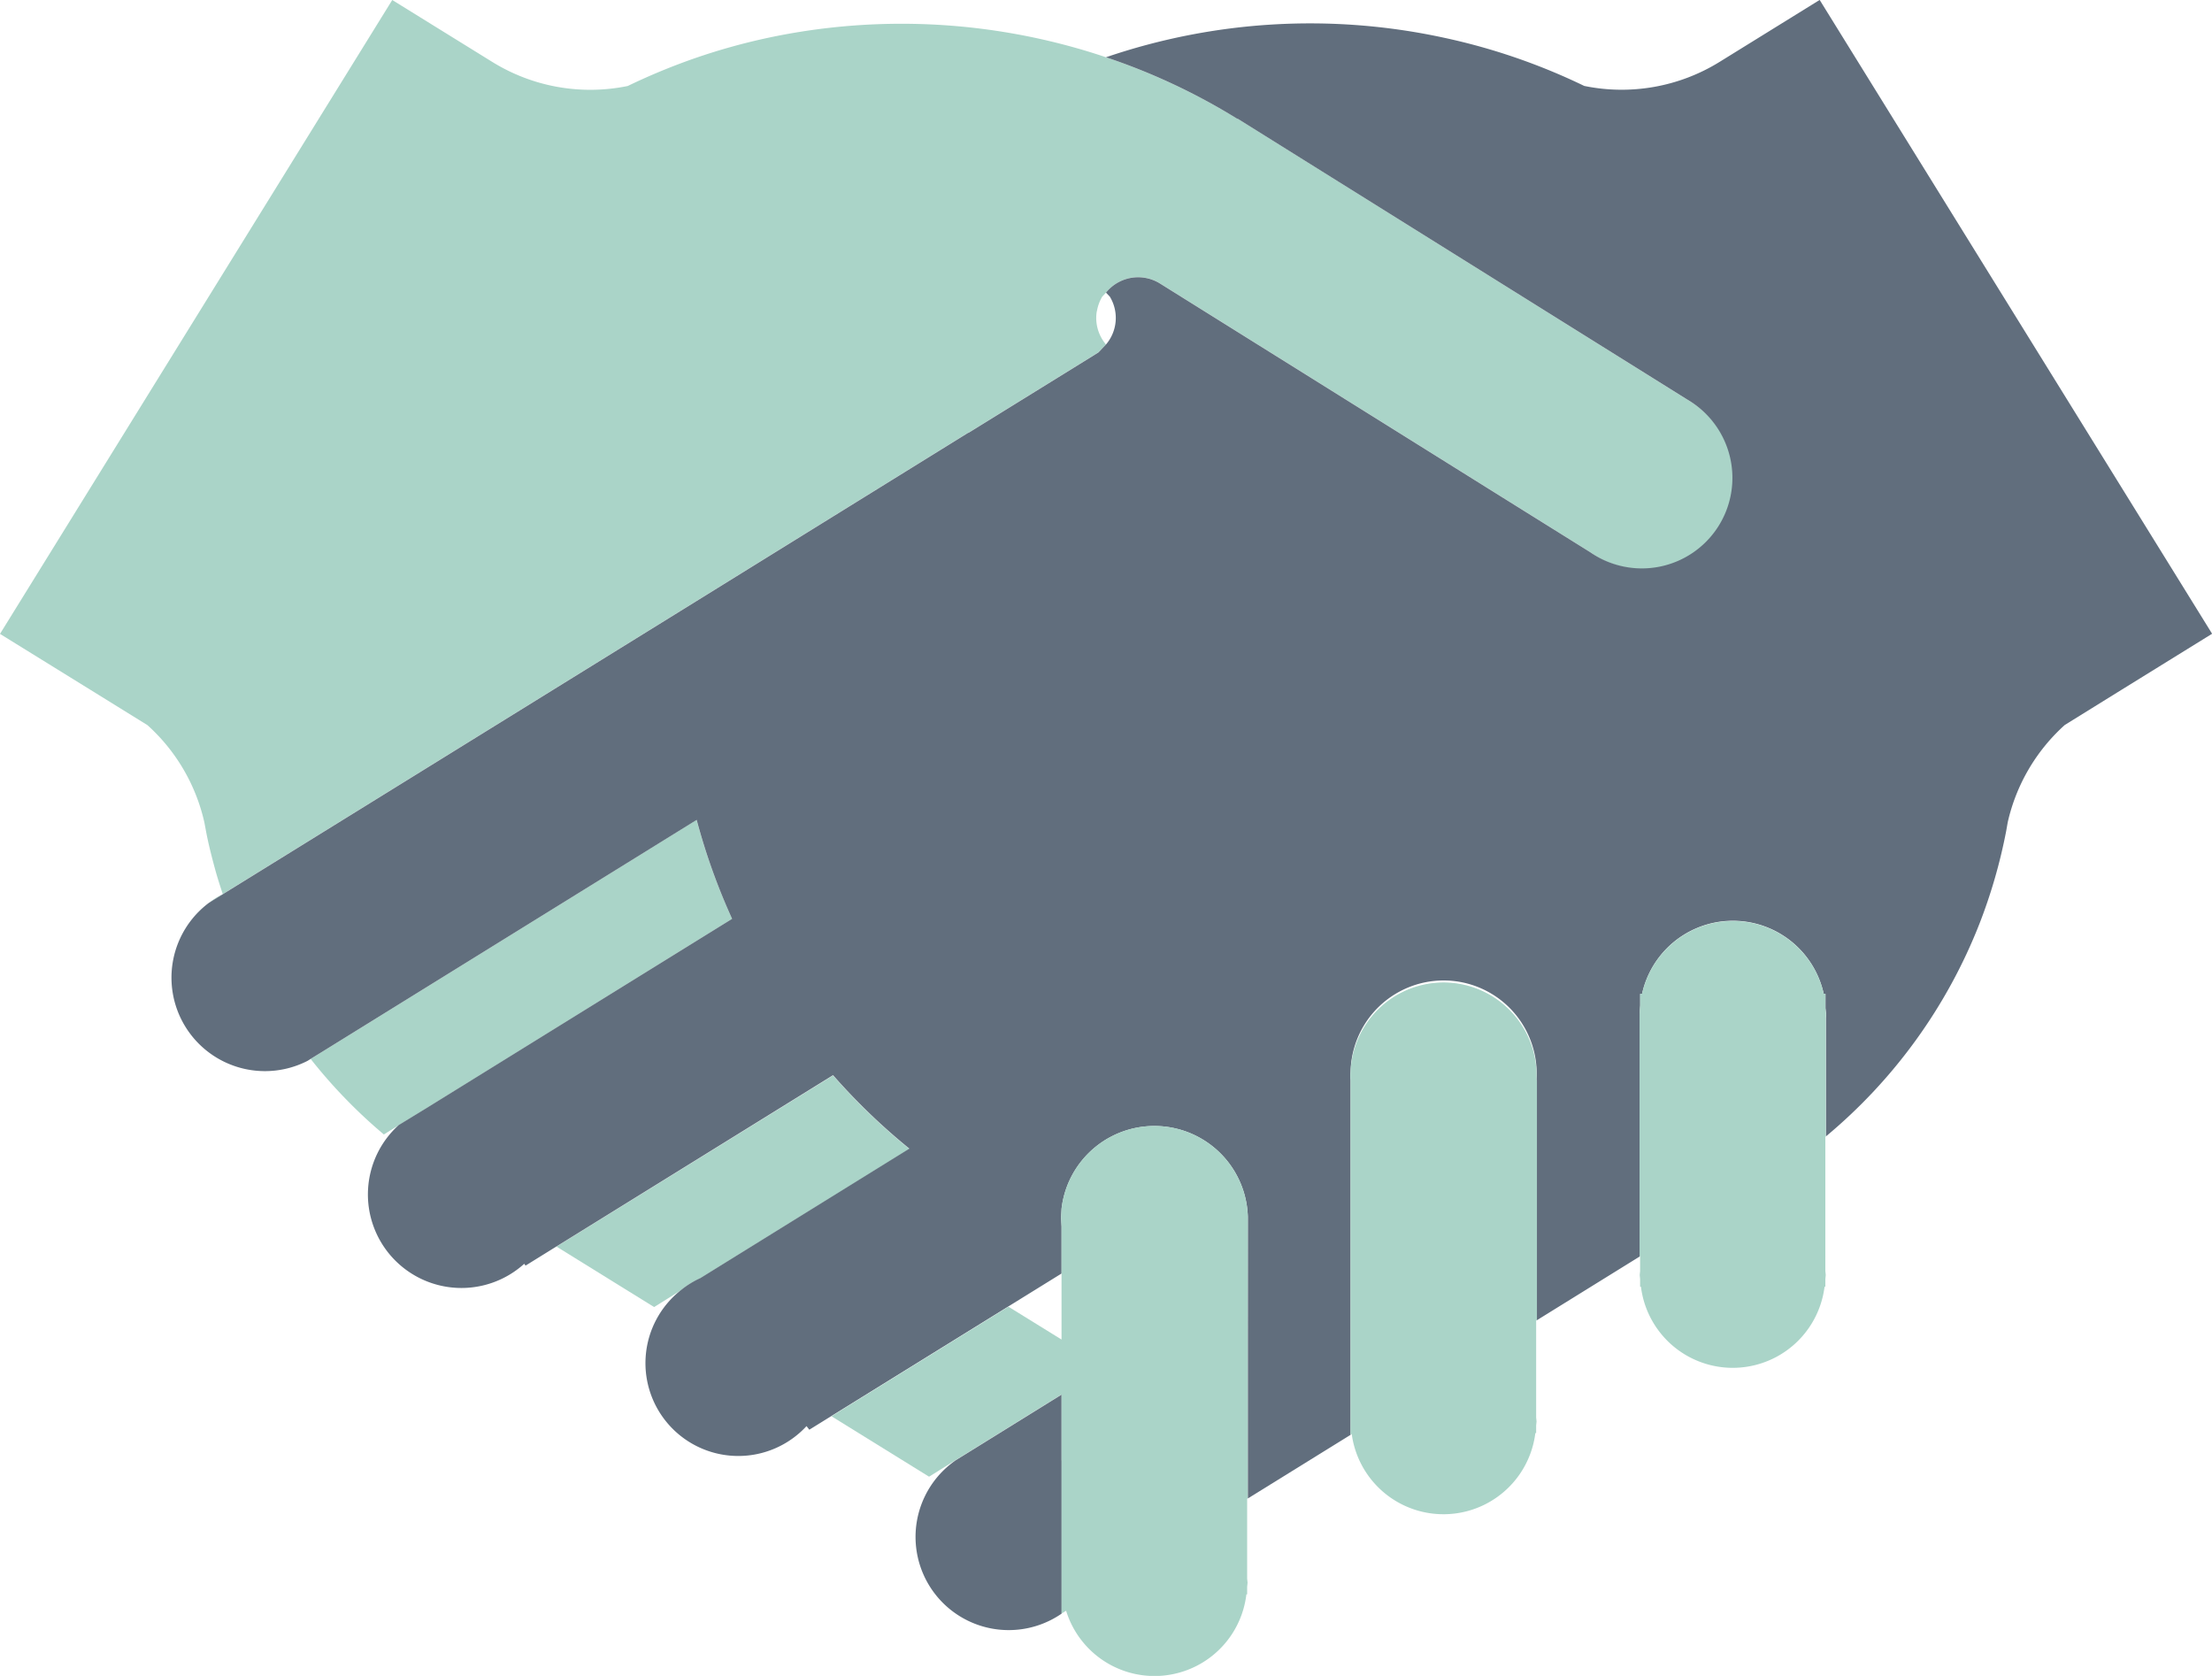
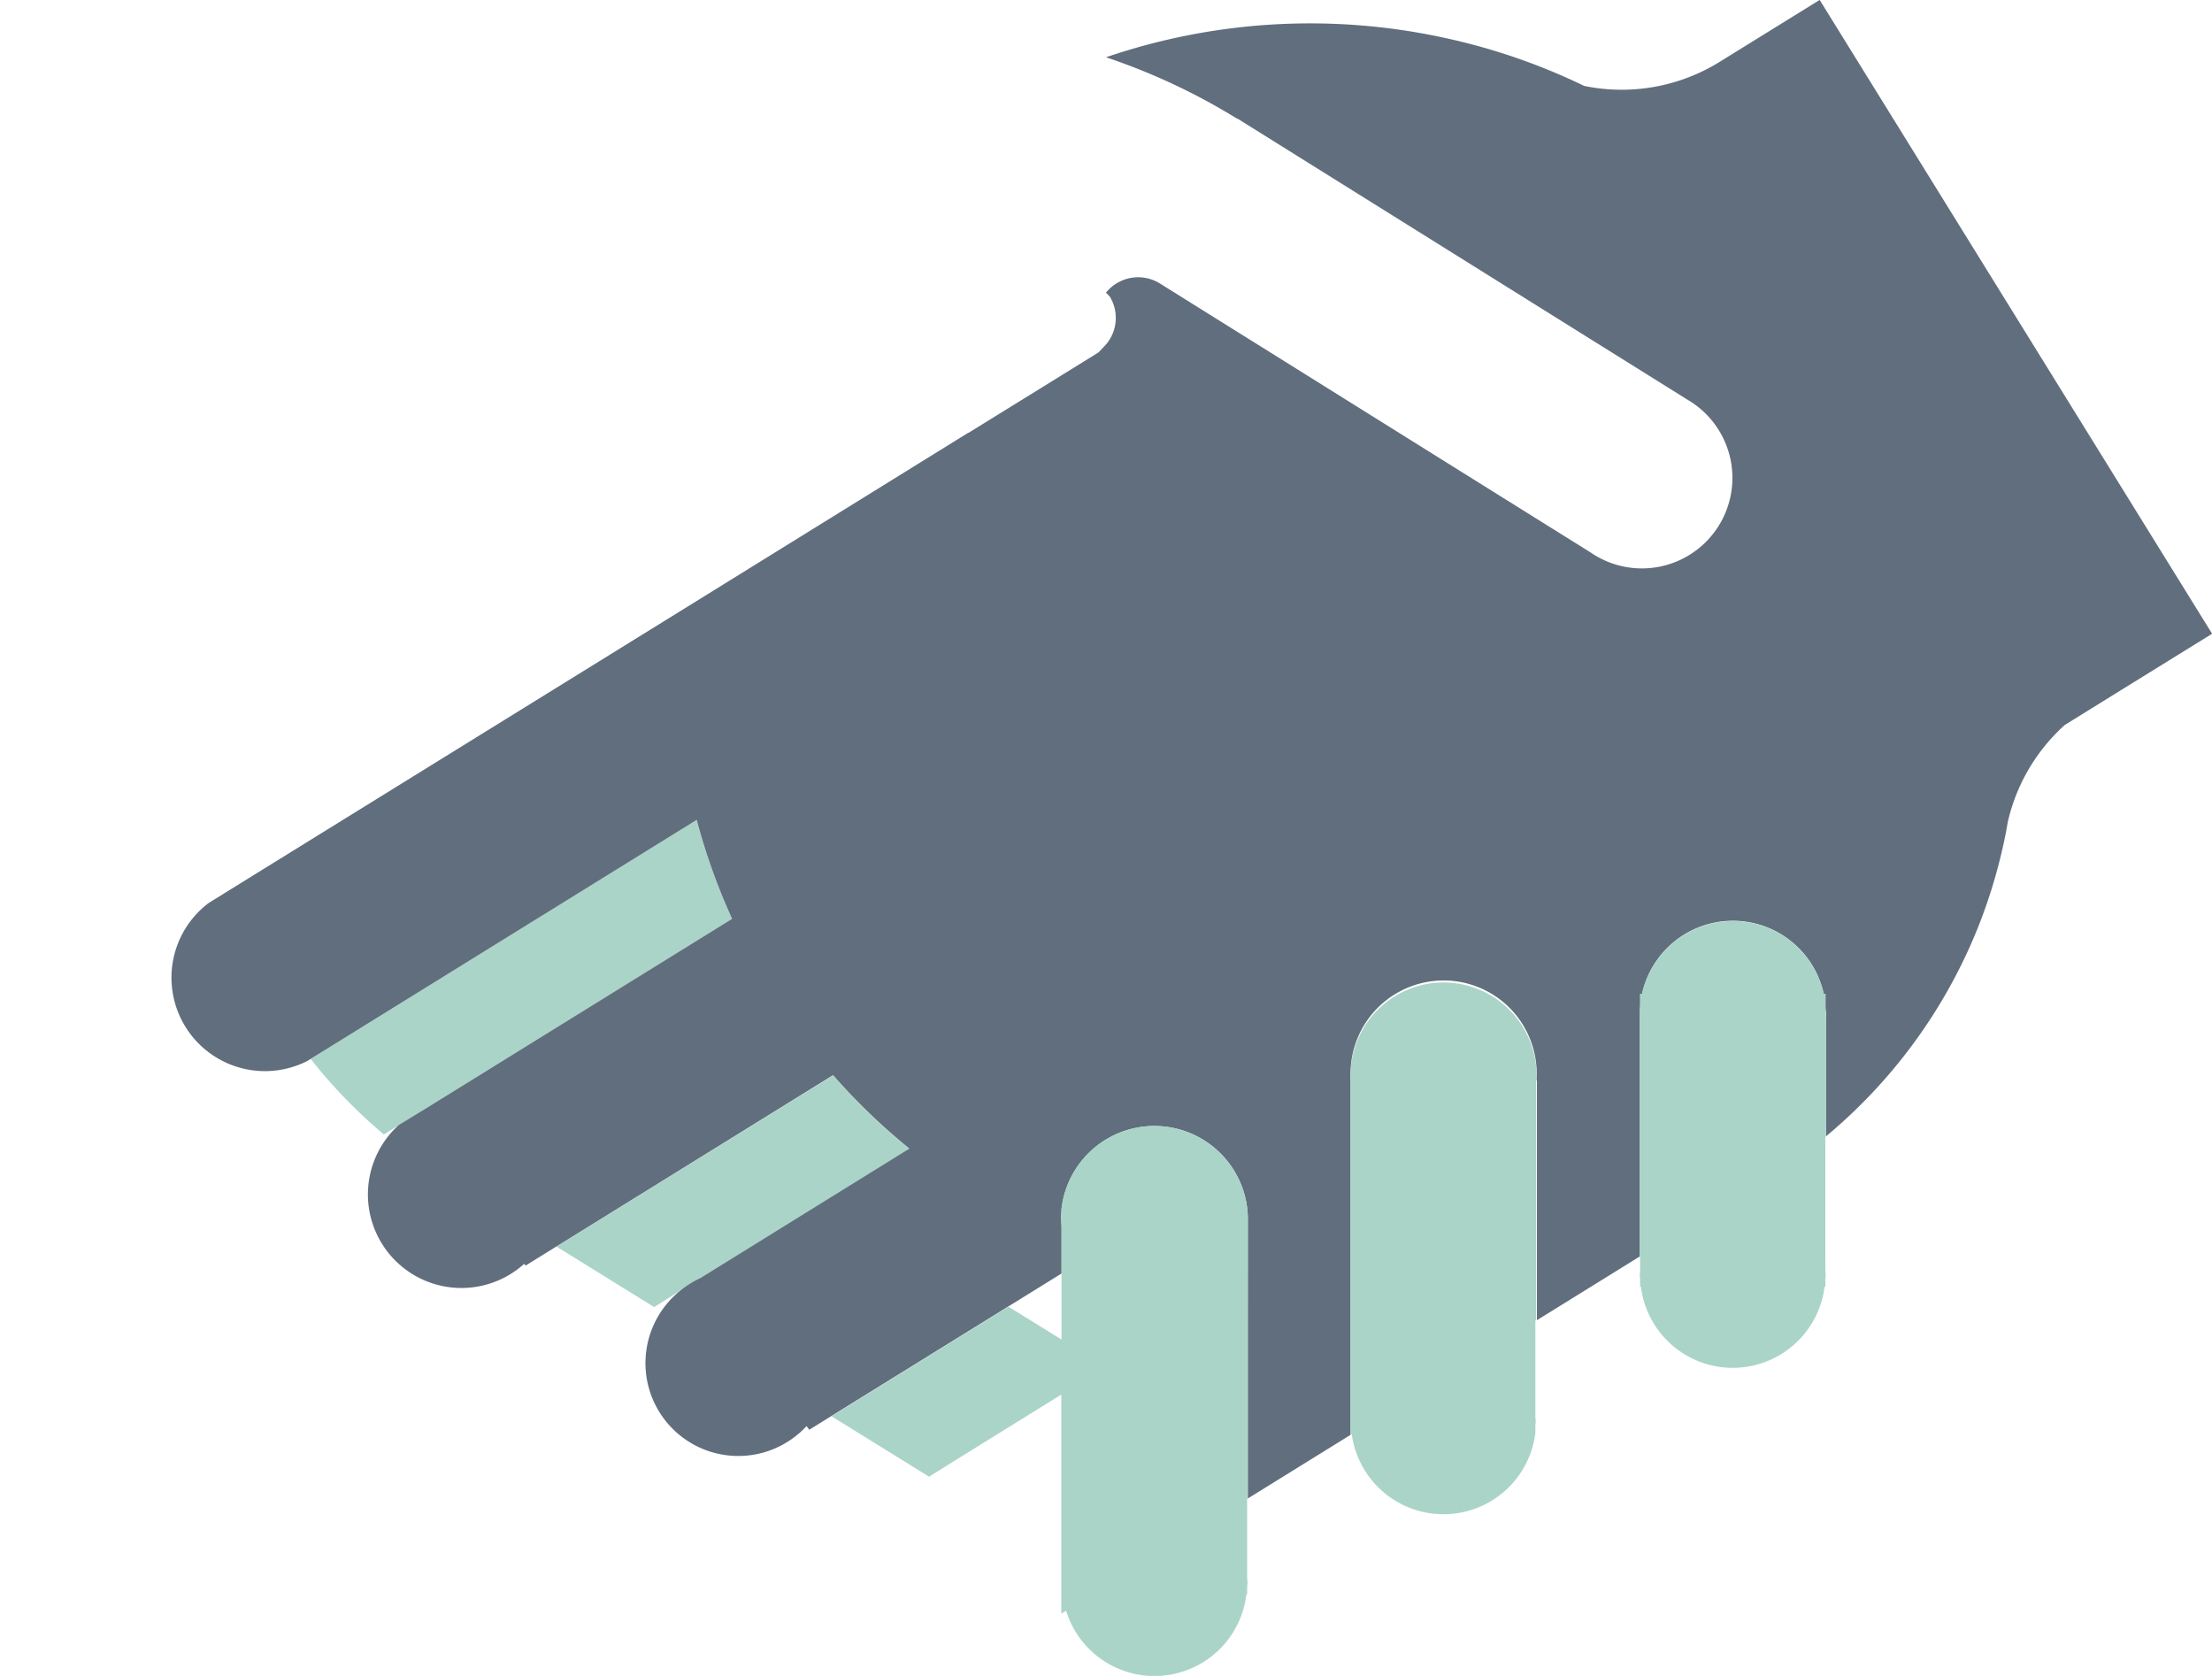
<svg xmlns="http://www.w3.org/2000/svg" id="Object" viewBox="0 0 662.6 501.95">
  <title>confiance</title>
  <path d="M558.33,402.93l-.13.57a12.27,12.27,0,0,0,2.8,9.7,12.27,12.27,0,0,0,1.15-14.33l-1.15-1.2-1.13,1.2A12.73,12.73,0,0,0,558.33,402.93Z" transform="translate(-229.7 -310.02)" style="fill:none" />
  <polygon points="66.74 267.84 67.03 267.64 66.74 267.82 66.74 267.84" style="fill:none" />
-   <polygon points="317.98 381.52 302.07 391.37 317.98 401.22 317.98 381.52" style="fill:none" />
-   <path d="M296.44,577.85l.29-.18-.31.16a30.43,30.43,0,0,0-4.13,2.59l4.15-2.55Z" transform="translate(-229.7 -310.02)" style="fill:#82bfab" />
  <path d="M502.1,654.15a188.53,188.53,0,0,1-22.86-22L396.4,683.39l29.24,18.11,8-5a26.68,26.68,0,0,1,5.84-3.62Z" transform="translate(-229.7 -310.02)" style="fill:#aad4c8" />
  <path d="M449,585.22a188.55,188.55,0,0,1-10.64-29.63L326.12,625.1l-3.39,2.08-.94.6,1-.55a155.94,155.94,0,0,0,21.89,22.58l4.44-2.76,8.18-5Z" transform="translate(-229.7 -310.02)" style="fill:#aad4c8" />
-   <path d="M432.55,493.59l87.2-54,0,.07,37.56-23.23,1.4-.88L561,413.2a12.27,12.27,0,0,1-2.8-9.7l.13-.57a12.73,12.73,0,0,1,1.54-4.06l1.13-1.2a12.37,12.37,0,0,1,15.88-2.94l.39.24,107.28,67,21.54,13.46A27.11,27.11,0,1,0,735.59,430l-.77-.47L600.43,345.55l-.08.07-.32-.22a192.1,192.1,0,0,0-139.88-24.14,186.51,186.51,0,0,0-22.77,6.36,189.68,189.68,0,0,0-19.65,8.16,55.76,55.76,0,0,1-40.53-7.19l-30-18.57L229.7,499.88l27.23,16.84,16.94,10.49a55.67,55.67,0,0,1,17.05,29.14l.49,2.61c.75,4,1.77,7.91,2.84,11.83.66,2.37,1.42,4.71,2.17,7l.31-.16Z" transform="translate(-229.7 -310.02)" style="fill:#aad4c8" />
  <path d="M774.78,310l-30,18.57a55.73,55.73,0,0,1-40.52,7.19,186.1,186.1,0,0,0-42.4-14.52A189.28,189.28,0,0,0,561,327.17a189.06,189.06,0,0,1,39,18.23l.32.22.08-.07,134.39,83.94.77.47a27.11,27.11,0,1,1-29.5,45.46L684.55,462,577.27,395l-.39-.24A12.37,12.37,0,0,0,561,397.67l1.15,1.2A12.27,12.27,0,0,1,561,413.2l-2.25,2.37-1.4.88-37.56,23.23,0-.07-87.2,54L296.73,577.67l-.29.2-4.15,2.55a28,28,0,0,0,29.5,47.36l.94-.6,3.39-2.08,112.27-69.51A188.55,188.55,0,0,0,449,585.22L357.3,642l-8.18,5a28,28,0,1,0,37.61,41.54l.4.55,9.27-5.75,82.84-51.29a188.53,188.53,0,0,0,22.86,22l-62.6,38.77a26.68,26.68,0,0,0-5.84,3.62,27.81,27.81,0,1,0,37.63,40.72l.84,1.08,6.65-4.12,53-32.82,15.91-9.85V677.4l-.14-2.69.14-2.67a28,28,0,0,1,55.8,2.4V675l0,34.57v49.26l30.78-19.06v-3.72l0-.27,0-.28V705.73l0-42.7V633.56l-.09-1.33.09-1.35A27.87,27.87,0,0,1,690,632.24l-.05,1.35h.13v71.85l30.76-19.06v-31.9l0-39.64v-.09l0-1,.18-2.6V607.7h.55a27.86,27.86,0,0,1,54.43,0h.53V612l.12,1.13.08.6-.08,1.28v35.38a157.81,157.81,0,0,0,46-63.72,159.86,159.86,0,0,0,8-27.75l.46-2.61a55.72,55.72,0,0,1,17.08-29.14l16.92-10.49,27.22-16.84Z" transform="translate(-229.7 -310.02)" style="fill:#616e7d" />
-   <path d="M690.06,633.58h-.13l.05-1.35a27.87,27.87,0,0,0-55.71-1.36l-.09,1.35.09,1.33V663l0,42.7v29.78l0,.28,0,.27v3.72l.34-.22a27.73,27.73,0,0,0,55-.29h.24V737l.12-1.22-.12-1.22v-29l.23-.12V633.58Z" transform="translate(-229.7 -310.02)" style="fill:#aad4c8" />
+   <path d="M690.06,633.58h-.13l.05-1.35a27.87,27.87,0,0,0-55.71-1.36l-.09,1.35.09,1.33V663l0,42.7v29.78l0,.28,0,.27v3.72l.34-.22a27.73,27.73,0,0,0,55-.29V737l.12-1.22-.12-1.22v-29l.23-.12V633.58Z" transform="translate(-229.7 -310.02)" style="fill:#aad4c8" />
  <path d="M603.48,675v-.57a28,28,0,0,0-55.8-2.4l-.14,2.67.14,2.69v33.84l-15.91-9.84-53,32.82L508,752.31l8-5,.6-.37,31-19.22v65.63l1.45-.89a27.71,27.71,0,0,0,54-4.91h.23v-2.26l.13-1.22-.13-1.22V758.94l.15-.1V709.58Z" transform="translate(-229.7 -310.02)" style="fill:#aad4c8" />
  <path d="M776.69,613.77l-.08-.6-.12-1.13V607.7H776a27.88,27.88,0,0,0-54.43,0H721v3.43l-.18,2.6,0,1v.09l0,39.64v31.9l.17-.11v4.5l-.12,1.17.12,1.19v2.29h.25a27.71,27.71,0,0,0,55,0h.24v-2.26l.12-1.22-.12-1.2V650.52l.12-.09V615.05Z" transform="translate(-229.7 -310.02)" style="fill:#aad4c8" />
-   <path d="M547.65,747.42V727.76l-31,19.22-.6.37a27.9,27.9,0,1,0,31.62,46v-45.9Z" transform="translate(-229.7 -310.02)" style="fill:#616e7d" />
</svg>